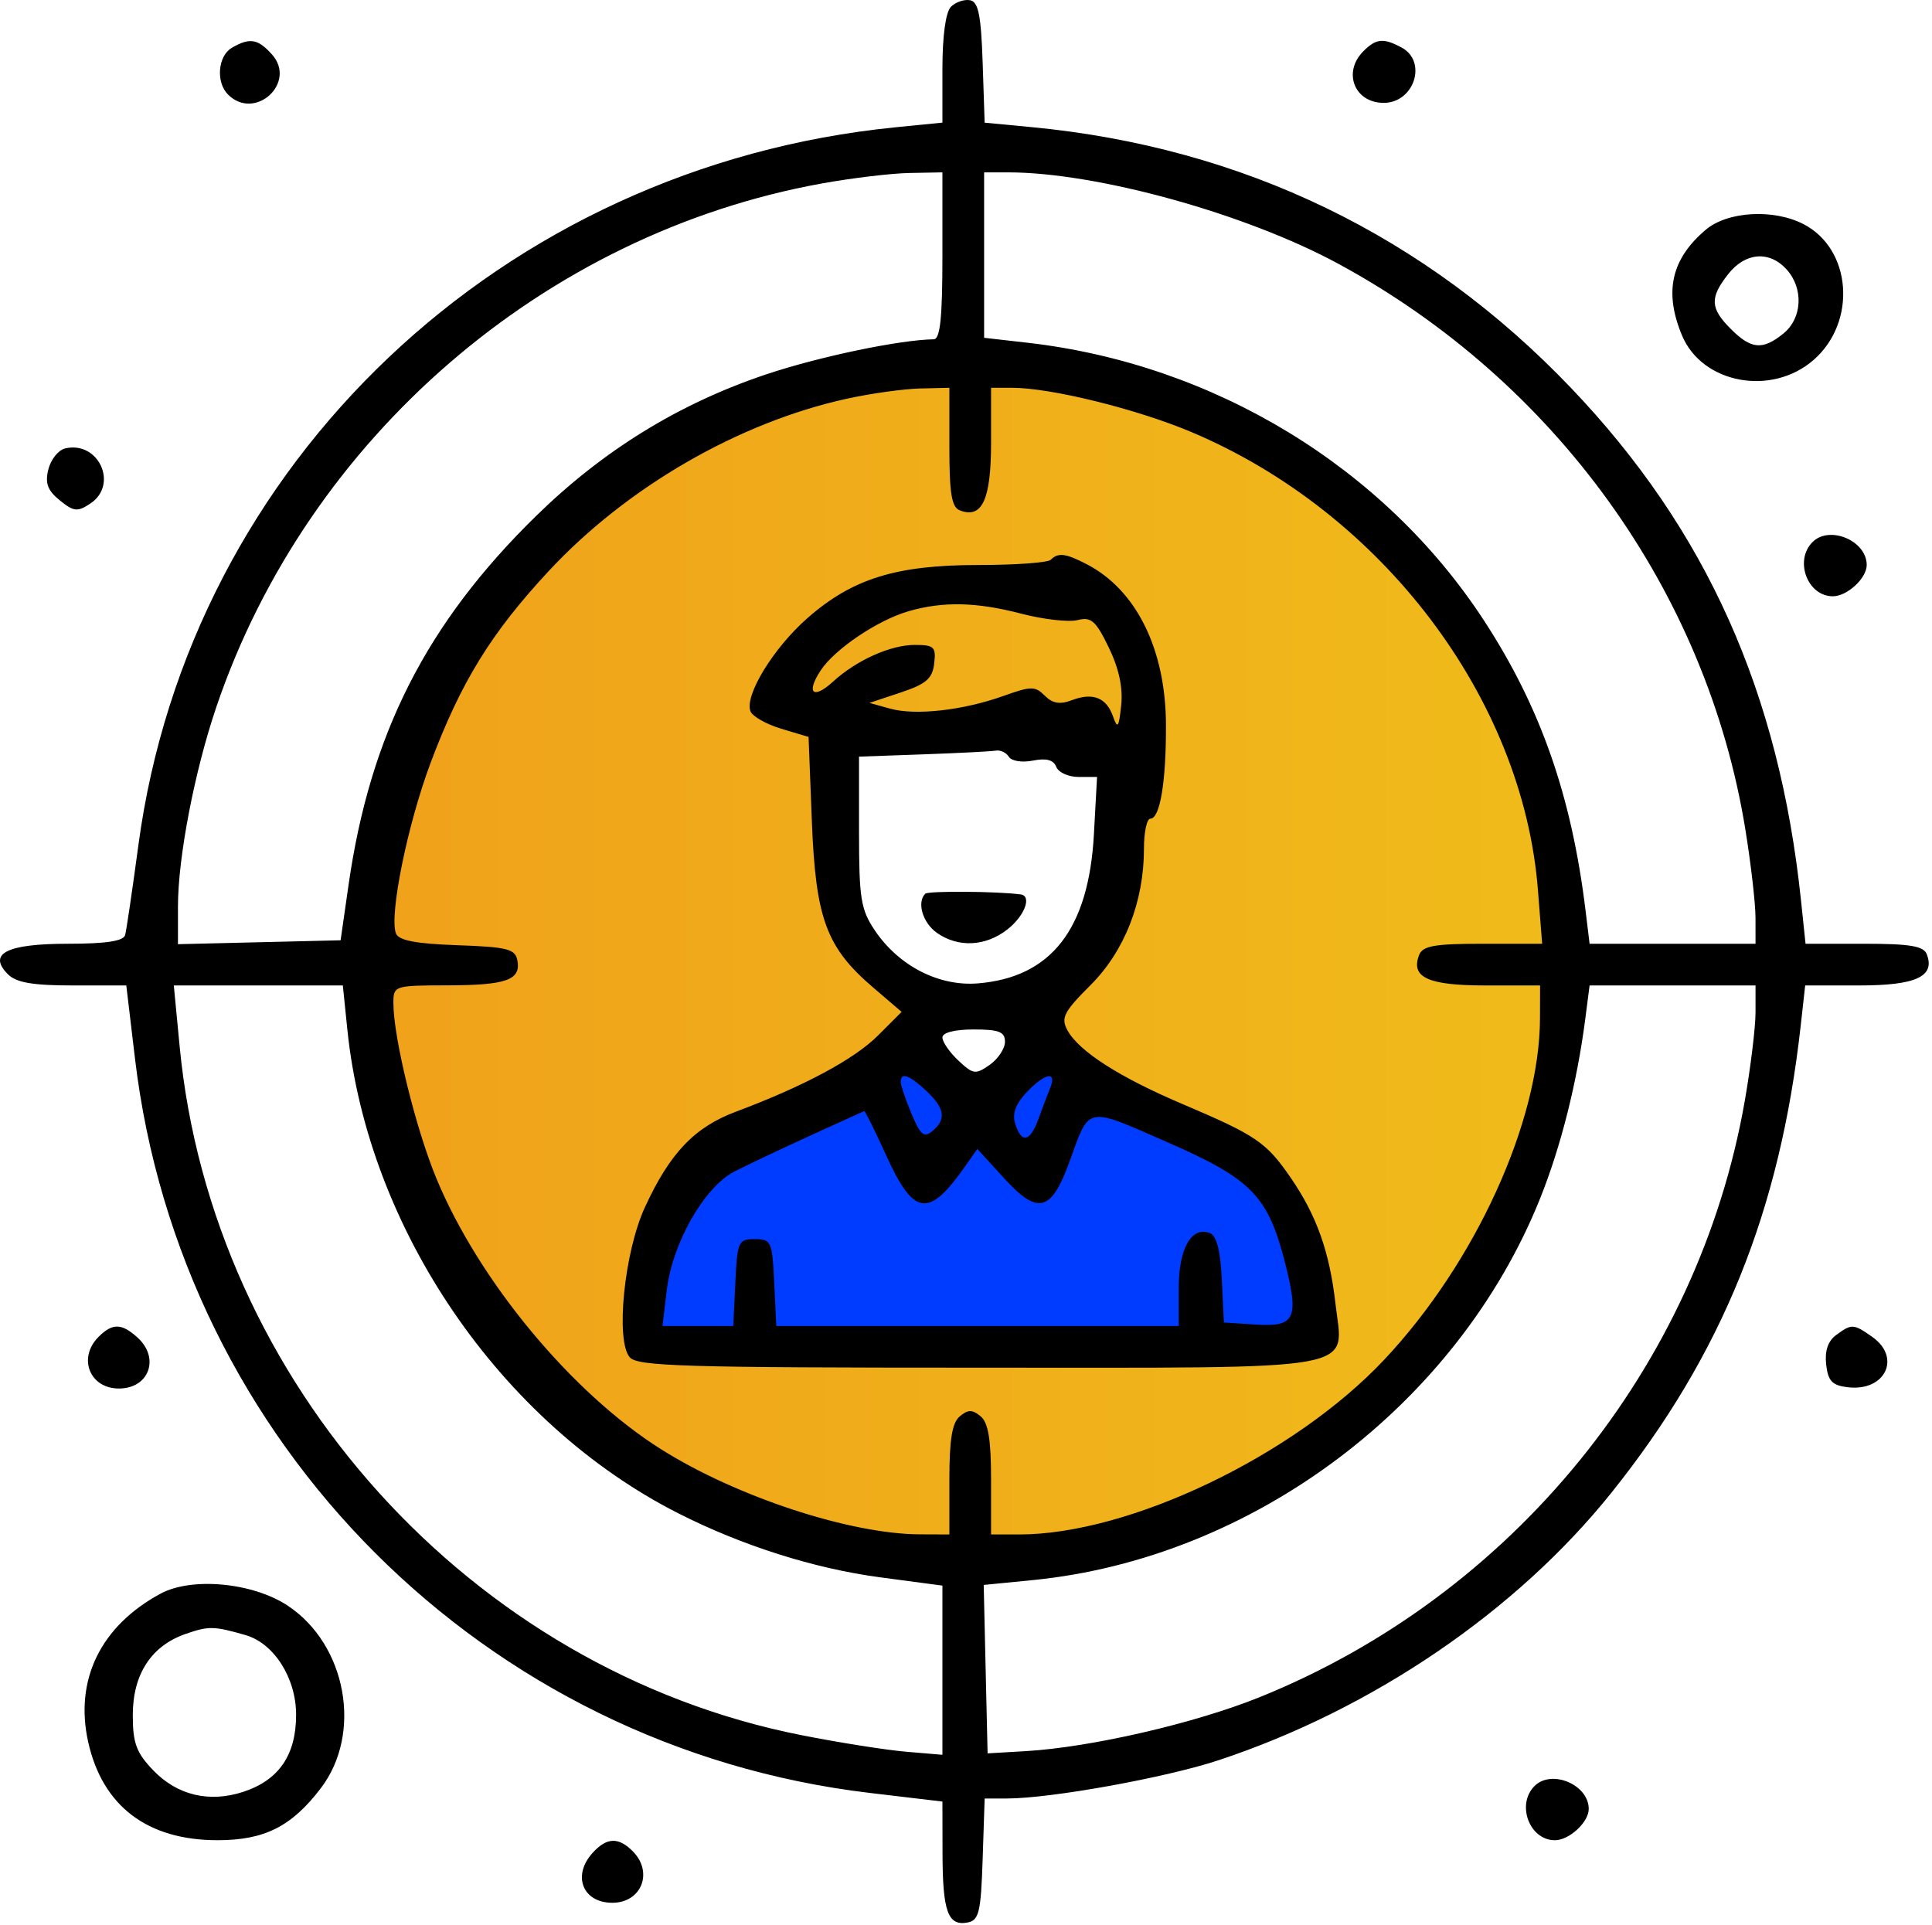
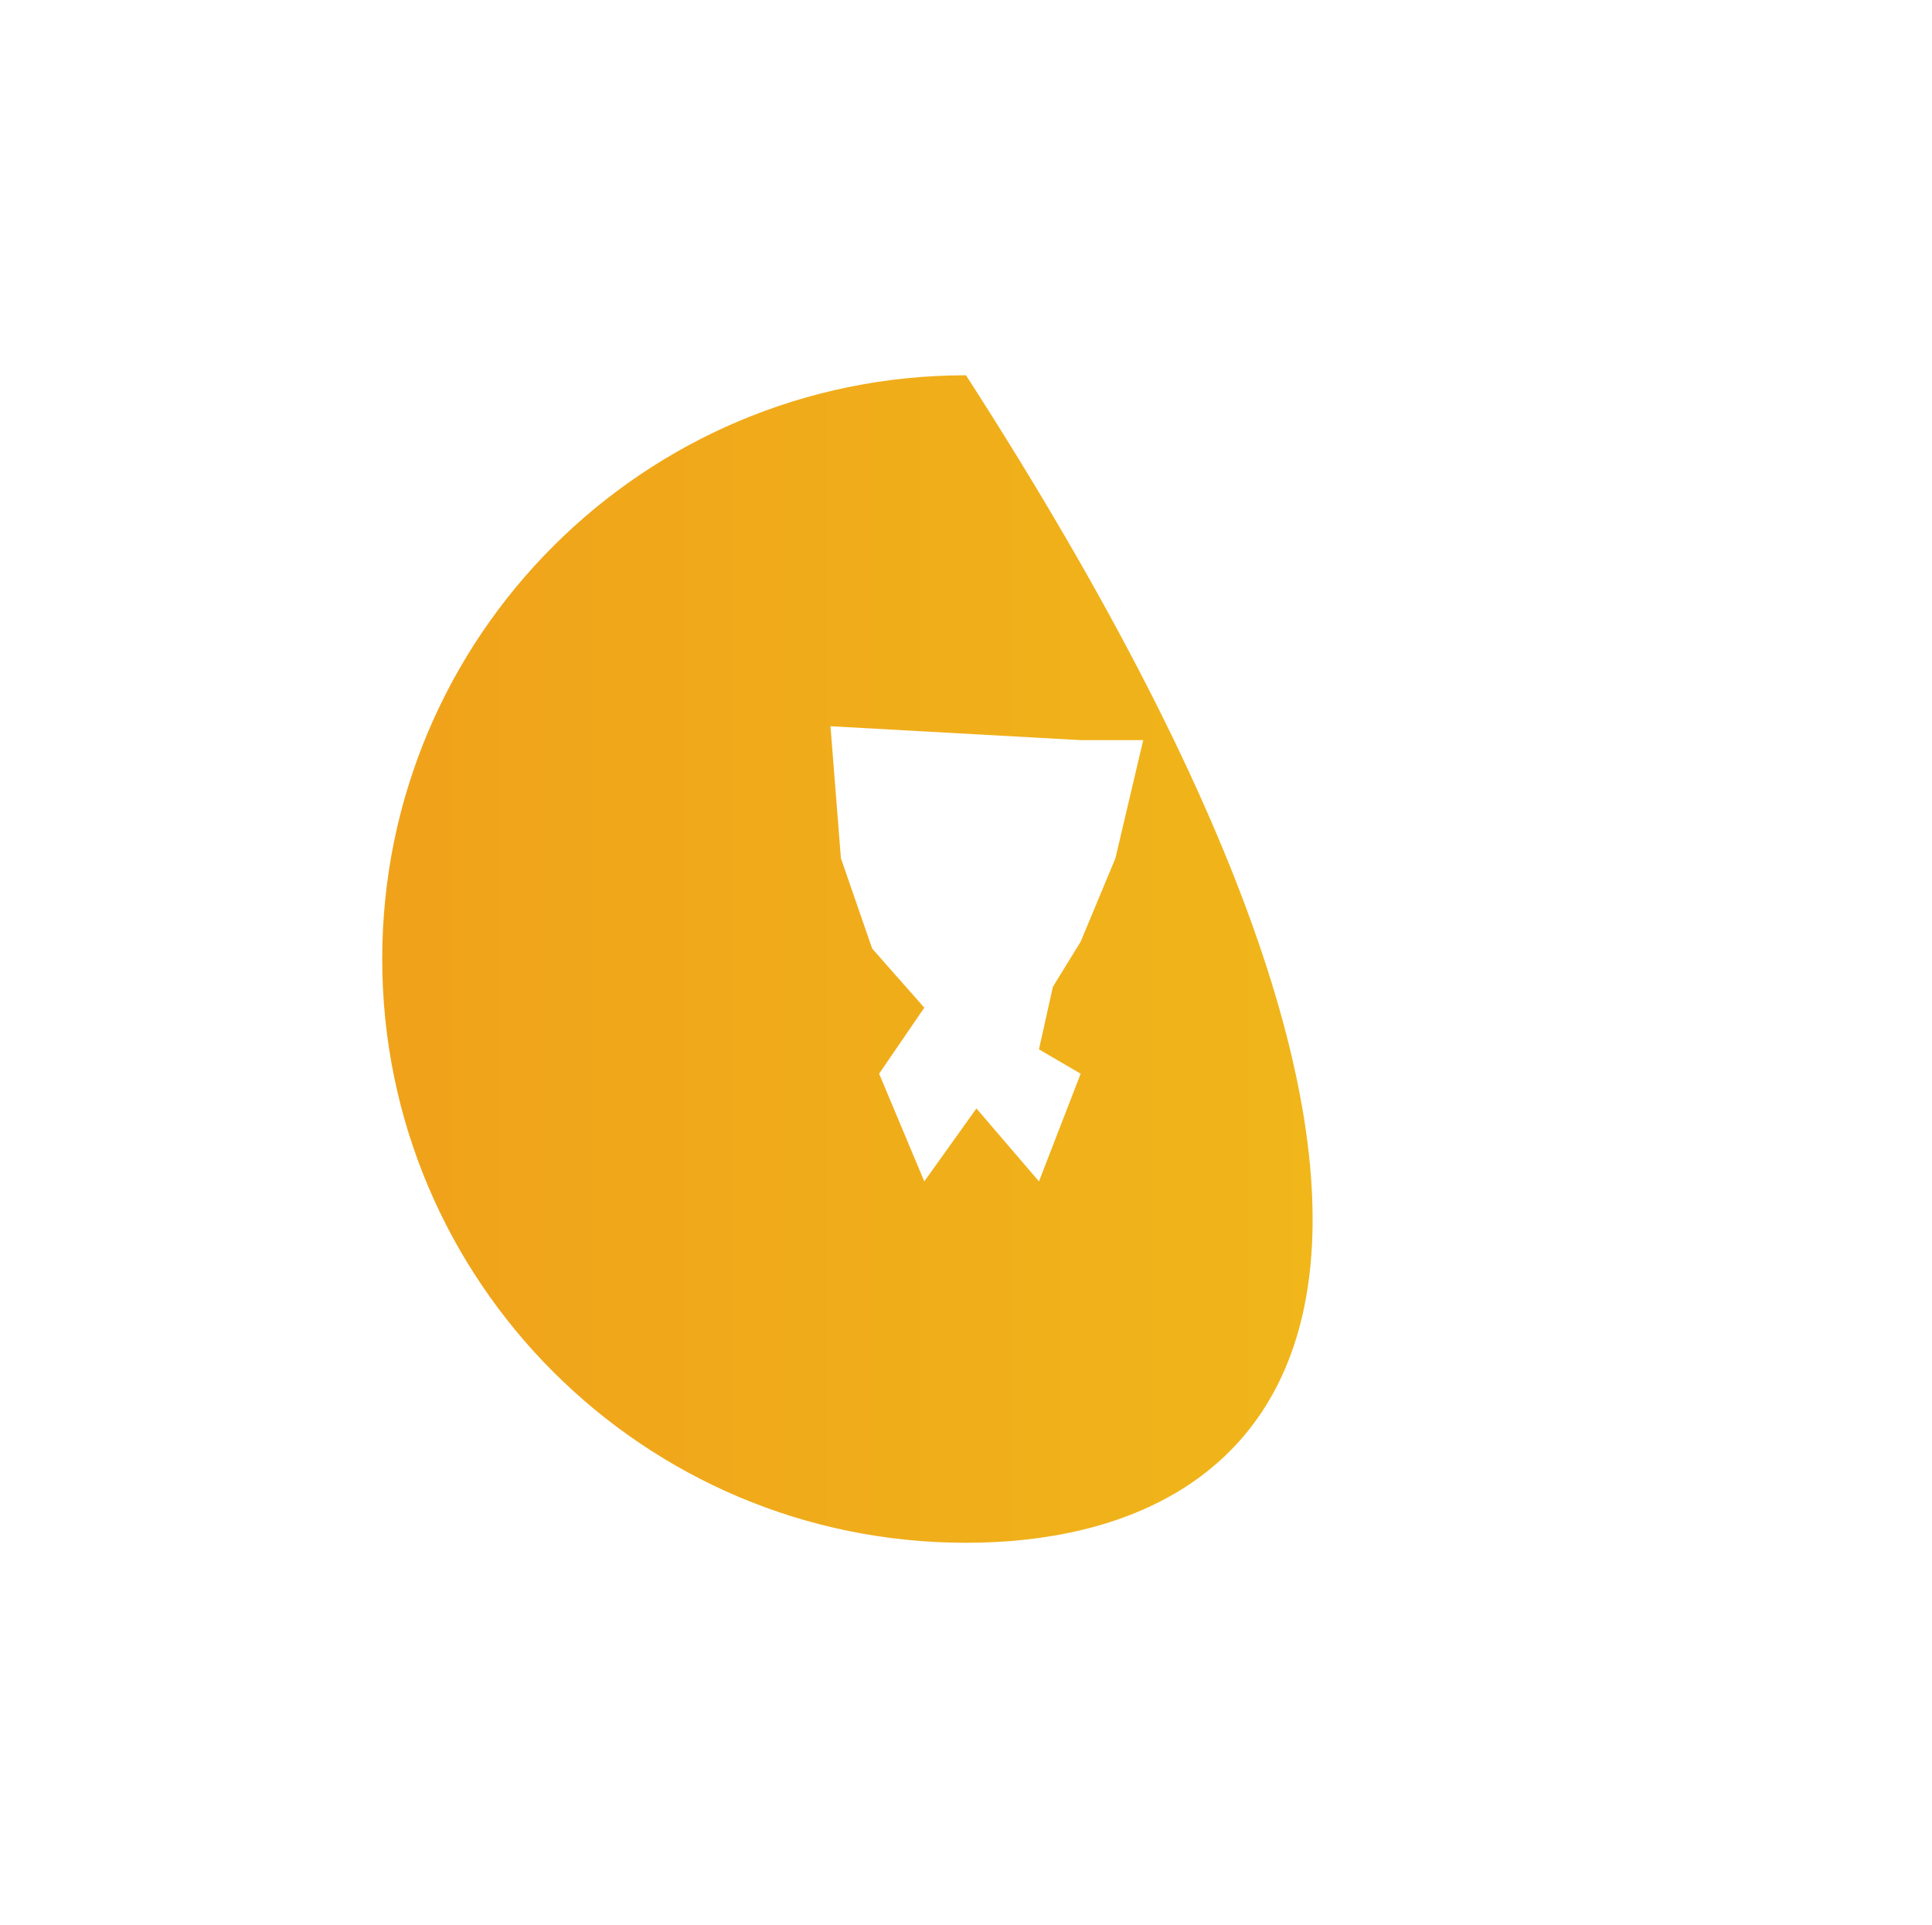
<svg xmlns="http://www.w3.org/2000/svg" width="278" height="277" viewBox="0 0 278 277" fill="none">
-   <path d="M139 54C185.392 54 223 91.608 223 138C223 184.392 185.392 222 139 222C92.608 222 55 184.392 55 138C55 91.608 92.608 54 139 54ZM121 123.5L125.5 136.5L133 145L126.5 154.5L133 170L140.5 159.5L149.5 170L155.5 154.5L149.5 151L151.5 142L155.5 135.5L160.5 123.5L164.5 106.5H155.5L119.5 104.5L121 123.5Z" fill="#D9D9D9" />
-   <path d="M139 54C185.392 54 223 91.608 223 138C223 184.392 185.392 222 139 222C92.608 222 55 184.392 55 138C55 91.608 92.608 54 139 54ZM121 123.5L125.5 136.5L133 145L126.5 154.5L133 170L140.5 159.5L149.5 170L155.5 154.5L149.5 151L151.5 142L155.5 135.5L160.5 123.5L164.5 106.5H155.5L119.5 104.5L121 123.5Z" fill="url(#paint0_linear_2016_350)" />
-   <path d="M101.5 167.5L126.5 155L130.5 152L140 161L149.5 152L155.5 155L169.5 161L180.5 169.5L187.5 176L189.5 193H93L94 180.5L101.5 167.5Z" fill="#003CFF" />
-   <path fill-rule="evenodd" clip-rule="evenodd" d="M136.836 0.973C136.076 1.733 135.607 5.149 135.607 9.922V17.643L128.857 18.316C72.244 23.965 27.315 66.556 19.917 121.588C19.051 128.031 18.191 133.865 18.006 134.552C17.773 135.418 15.242 135.802 9.761 135.802C0.967 135.802 -1.826 137.226 1.144 140.196C2.341 141.393 4.714 141.802 10.462 141.802H18.173L19.419 152.29C25.997 207.675 69.734 251.412 125.119 257.99L135.607 259.236L135.622 266.769C135.639 275.075 136.407 277.178 139.227 276.639C140.869 276.325 141.144 275.172 141.396 267.541L141.685 258.802L144.896 258.796C151.263 258.784 167.77 255.797 175.359 253.284C197.526 245.941 218.245 231.828 231.886 214.778C247.796 194.892 256.14 174.289 259.112 147.552L259.751 141.802H267.557C275.693 141.802 278.478 140.513 277.25 137.315C276.796 136.13 274.842 135.802 268.237 135.802H259.803L259.148 129.552C256.008 99.623 245.523 76.237 226.125 55.893C205.166 33.914 178.849 21.182 148.395 18.289L141.683 17.651L141.395 8.988C141.169 2.185 140.78 0.262 139.586 0.034C138.75 -0.126 137.512 0.297 136.836 0.973ZM33.357 6.882C31.348 8.052 31.039 11.834 32.807 13.602C36.691 17.486 42.793 11.875 39.111 7.806C37.089 5.572 35.927 5.385 33.357 6.882ZM196.178 7.373C193.158 10.394 194.896 14.802 199.107 14.802C203.5 14.802 205.42 8.842 201.673 6.837C199.045 5.431 198.021 5.531 196.178 7.373ZM118.262 26.399C78.319 33.615 44.273 63.039 31.142 101.692C27.997 110.947 25.607 123.364 25.607 130.444V135.865L37.308 135.584L49.01 135.302L50.158 127.302C53.267 105.639 61.366 89.695 77.081 74.302C86.786 64.796 97.702 58.072 110.262 53.864C117.845 51.324 129.427 48.9 134.357 48.822C135.286 48.807 135.607 45.725 135.607 36.802V24.802L130.857 24.892C128.244 24.941 122.577 25.619 118.262 26.399ZM141.607 36.704V48.606L147.857 49.32C174.721 52.391 199.149 67.252 213.52 89.266C221.668 101.748 226.142 114.525 228.152 131.052L228.73 135.802H240.668H252.607L252.603 132.052C252.601 129.99 251.94 124.252 251.135 119.302C245.576 85.121 223.835 54.91 192.607 37.973C179.253 30.73 157.841 24.802 145.035 24.802H141.607V36.704ZM245.451 33.057C240.478 37.261 239.411 42.003 242.028 48.268C244.935 55.225 254.949 57.075 260.99 51.771C267.228 46.293 266.441 35.836 259.522 32.258C255.199 30.023 248.597 30.398 245.451 33.057ZM248.68 39.437C245.994 42.851 246.067 44.353 249.062 47.347C251.988 50.274 253.63 50.414 256.621 47.992C259.337 45.792 259.549 41.501 257.077 38.769C254.601 36.033 251.14 36.309 248.68 39.437ZM121.862 57.371C106.285 60.785 90.171 70.102 78.94 82.19C70.66 91.102 66.334 98.126 61.969 109.746C58.641 118.606 55.976 131.716 56.974 134.316C57.363 135.329 59.817 135.801 65.799 136.011C72.986 136.263 74.133 136.551 74.444 138.182C74.986 141.016 72.875 141.77 64.357 141.787C56.727 141.802 56.607 141.841 56.607 144.344C56.607 149.313 59.82 162.41 62.801 169.592C68.927 184.352 82.276 200.441 95.107 208.531C105.953 215.37 122.289 220.744 132.357 220.785L136.607 220.802V212.924C136.607 207.142 137.006 204.716 138.107 203.802C139.304 202.809 139.91 202.809 141.107 203.802C142.208 204.716 142.607 207.142 142.607 212.924V220.802H146.66C162.51 220.802 186.169 209.478 199.162 195.673C212.267 181.748 221.546 161.429 221.592 146.552L221.607 141.802H213.729C205.481 141.802 202.962 140.646 204.197 137.429C204.706 136.102 206.397 135.802 213.362 135.802H221.903L221.295 128.052C219.132 100.498 198.883 73.746 171.425 62.166C163.573 58.854 151.21 55.802 145.649 55.802H142.607V63.68C142.607 71.89 141.327 74.676 138.12 73.445C136.933 72.99 136.607 71.026 136.607 64.333V55.802L132.357 55.902C130.019 55.958 125.297 56.619 121.862 57.371ZM9.358 64.531C8.396 64.761 7.315 66.116 6.957 67.544C6.458 69.532 6.842 70.574 8.6 71.997C10.615 73.629 11.15 73.685 13.001 72.457C17.102 69.733 14.182 63.38 9.358 64.531ZM260.807 78.002C258.15 80.659 260.08 85.802 263.736 85.802C265.797 85.802 268.607 83.206 268.607 81.302C268.607 77.804 263.265 75.544 260.807 78.002ZM151.189 80.552C150.776 80.964 146.089 81.302 140.773 81.302C128.94 81.302 122.631 83.268 116.145 88.978C111.271 93.268 107.114 100.076 107.984 102.343C108.269 103.084 110.266 104.219 112.424 104.865L116.346 106.04L116.82 118.171C117.368 132.184 118.893 136.323 125.638 142.096L129.737 145.605L126.331 149.011C122.922 152.42 115.676 156.305 105.899 159.965C99.921 162.203 96.381 165.923 92.784 173.747C89.832 180.17 88.549 192.822 90.599 195.292C91.685 196.601 98.349 196.802 140.658 196.802C197.054 196.802 193.281 197.476 192.164 187.6C191.32 180.139 189.453 174.891 185.704 169.443C182.205 164.358 180.752 163.371 170.107 158.848C161.049 154.999 155.229 151.263 153.593 148.248C152.626 146.464 153.066 145.606 156.932 141.74C161.829 136.843 164.607 129.742 164.607 122.12C164.607 119.745 165.021 117.802 165.528 117.802C166.921 117.802 167.805 112.474 167.773 104.269C167.731 93.448 163.522 84.909 156.407 81.207C153.345 79.614 152.264 79.478 151.189 80.552ZM130.751 87.948C126.291 89.232 120.097 93.406 118.076 96.489C115.944 99.744 117.008 100.698 119.861 98.09C123.238 95.002 128.132 92.802 131.624 92.802C134.414 92.802 134.707 93.082 134.423 95.475C134.166 97.652 133.273 98.426 129.607 99.647L125.107 101.147L128.107 101.977C131.769 102.99 138.623 102.213 144.452 100.122C148.367 98.718 148.95 98.716 150.34 100.106C151.463 101.23 152.52 101.405 154.236 100.753C157.261 99.603 159.216 100.383 160.168 103.121C160.806 104.954 160.991 104.695 161.331 101.499C161.601 98.953 161.01 96.2 159.544 93.172C157.676 89.312 157.015 88.734 155.043 89.229C153.771 89.548 150.134 89.132 146.959 88.305C140.497 86.622 135.723 86.517 130.751 87.948ZM132.857 108.547L123.607 108.877V119.692C123.607 129.292 123.863 130.886 125.887 133.889C129.333 139.003 135.114 141.968 140.732 141.503C151.268 140.63 156.656 133.698 157.405 120.052L157.858 111.802H155.201C153.74 111.802 152.293 111.146 151.985 110.345C151.602 109.346 150.551 109.063 148.638 109.446C147.083 109.757 145.549 109.517 145.169 108.903C144.795 108.297 143.953 107.895 143.298 108.01C142.643 108.124 137.945 108.366 132.857 108.547ZM133.139 128.603C131.889 129.854 132.773 132.805 134.83 134.245C137.896 136.393 141.841 136.193 144.972 133.729C147.449 131.781 148.52 128.924 146.857 128.702C143.492 128.251 133.563 128.18 133.139 128.603ZM25.848 150.552C30.483 198.973 67.769 240.287 115.313 249.681C120.7 250.746 127.47 251.817 130.357 252.063L135.607 252.508V240.335V228.162L126.622 226.966C117.155 225.705 106.774 222.412 97.607 217.762C72.038 204.79 52.921 176.842 49.979 148.132L49.331 141.802H37.171H25.01L25.848 150.552ZM228.117 146.552C226.938 155.702 224.622 164.932 221.628 172.408C209.723 202.14 180.341 224.244 148.56 227.375L141.548 228.066L141.827 240.184L142.107 252.302L147.607 251.98C156.964 251.432 171.875 247.996 181.198 244.238C217.646 229.547 244.386 196.682 251.068 158.367C251.914 153.512 252.607 147.799 252.607 145.671V141.802H240.668H228.73L228.117 146.552ZM135.607 149.294C135.607 149.932 136.641 151.425 137.906 152.613C140.025 154.604 140.376 154.652 142.406 153.23C143.616 152.382 144.607 150.889 144.607 149.912C144.607 148.473 143.752 148.135 140.107 148.135C137.362 148.135 135.607 148.587 135.607 149.294ZM129.607 155.68C129.607 156.163 130.304 158.225 131.155 160.263C132.436 163.327 132.954 163.759 134.155 162.762C136.201 161.064 135.966 159.488 133.293 156.976C130.839 154.672 129.607 154.238 129.607 155.68ZM147.687 157.217C146.121 158.883 145.623 160.278 146.08 161.717C146.988 164.576 148.22 164.33 149.407 161.052C149.954 159.539 150.722 157.515 151.112 156.552C152.127 154.046 150.339 154.394 147.687 157.217ZM116.607 163.401C112.482 165.284 107.574 167.608 105.7 168.564C101.348 170.784 96.743 178.861 95.934 185.691L95.328 190.802H100.42H105.512L105.809 184.552C106.091 178.631 106.239 178.302 108.607 178.302C110.975 178.302 111.123 178.631 111.405 184.552L111.702 190.802H140.655H169.607V185.373C169.607 179.657 171.437 176.416 174.091 177.434C175.062 177.807 175.61 179.943 175.812 184.142L176.107 190.302L180.727 190.601C186.362 190.967 186.952 189.722 184.921 181.757C182.453 172.081 180.116 169.677 168.032 164.385C156.132 159.174 156.833 159.037 153.9 167.139C151.288 174.355 149.353 174.871 144.562 169.629L140.628 165.326L138.928 167.753C133.609 175.348 131.502 175.052 127.462 166.143C125.881 162.656 124.479 159.841 124.347 159.889C124.215 159.937 120.732 161.517 116.607 163.401ZM14.178 192.373C11.158 195.394 12.896 199.802 17.107 199.802C21.456 199.802 23.05 195.418 19.778 192.457C17.495 190.391 16.181 190.371 14.178 192.373ZM264.212 192.101C263.03 192.966 262.548 194.388 262.771 196.351C263.043 198.743 263.64 199.363 265.917 199.624C271.289 200.24 273.631 195.333 269.384 192.359C266.691 190.472 266.457 190.46 264.212 192.101ZM23.107 229.318C14.475 233.971 10.689 241.744 12.695 250.694C14.76 259.909 21.224 264.805 31.317 264.798C38.06 264.794 41.96 262.828 46.165 257.315C52.188 249.419 49.87 236.651 41.395 231.043C36.378 227.723 27.601 226.895 23.107 229.318ZM26.701 235.117C21.761 236.835 19.107 240.921 19.107 246.81C19.107 250.821 19.619 252.205 22.032 254.724C25.496 258.339 30.127 259.446 35.026 257.829C40.142 256.14 42.607 252.536 42.607 246.744C42.607 241.458 39.425 236.456 35.313 235.276C30.774 233.974 30.027 233.96 26.701 235.117ZM220.807 257.002C218.15 259.659 220.08 264.802 223.736 264.802C225.797 264.802 228.607 262.206 228.607 260.302C228.607 256.804 223.265 254.544 220.807 257.002ZM85.262 266.631C82.302 269.901 83.85 273.802 88.107 273.802C92.318 273.802 94.056 269.394 91.036 266.373C88.975 264.313 87.291 264.388 85.262 266.631Z" fill="black" />
+   <path d="M139 54C223 184.392 185.392 222 139 222C92.608 222 55 184.392 55 138C55 91.608 92.608 54 139 54ZM121 123.5L125.5 136.5L133 145L126.5 154.5L133 170L140.5 159.5L149.5 170L155.5 154.5L149.5 151L151.5 142L155.5 135.5L160.5 123.5L164.5 106.5H155.5L119.5 104.5L121 123.5Z" fill="url(#paint0_linear_2016_350)" />
  <defs>
    <linearGradient id="paint0_linear_2016_350" x1="55" y1="138" x2="223" y2="138" gradientUnits="userSpaceOnUse">
      <stop stop-color="#F0A21A" />
      <stop offset="1" stop-color="#F0BB1A" />
    </linearGradient>
  </defs>
</svg>